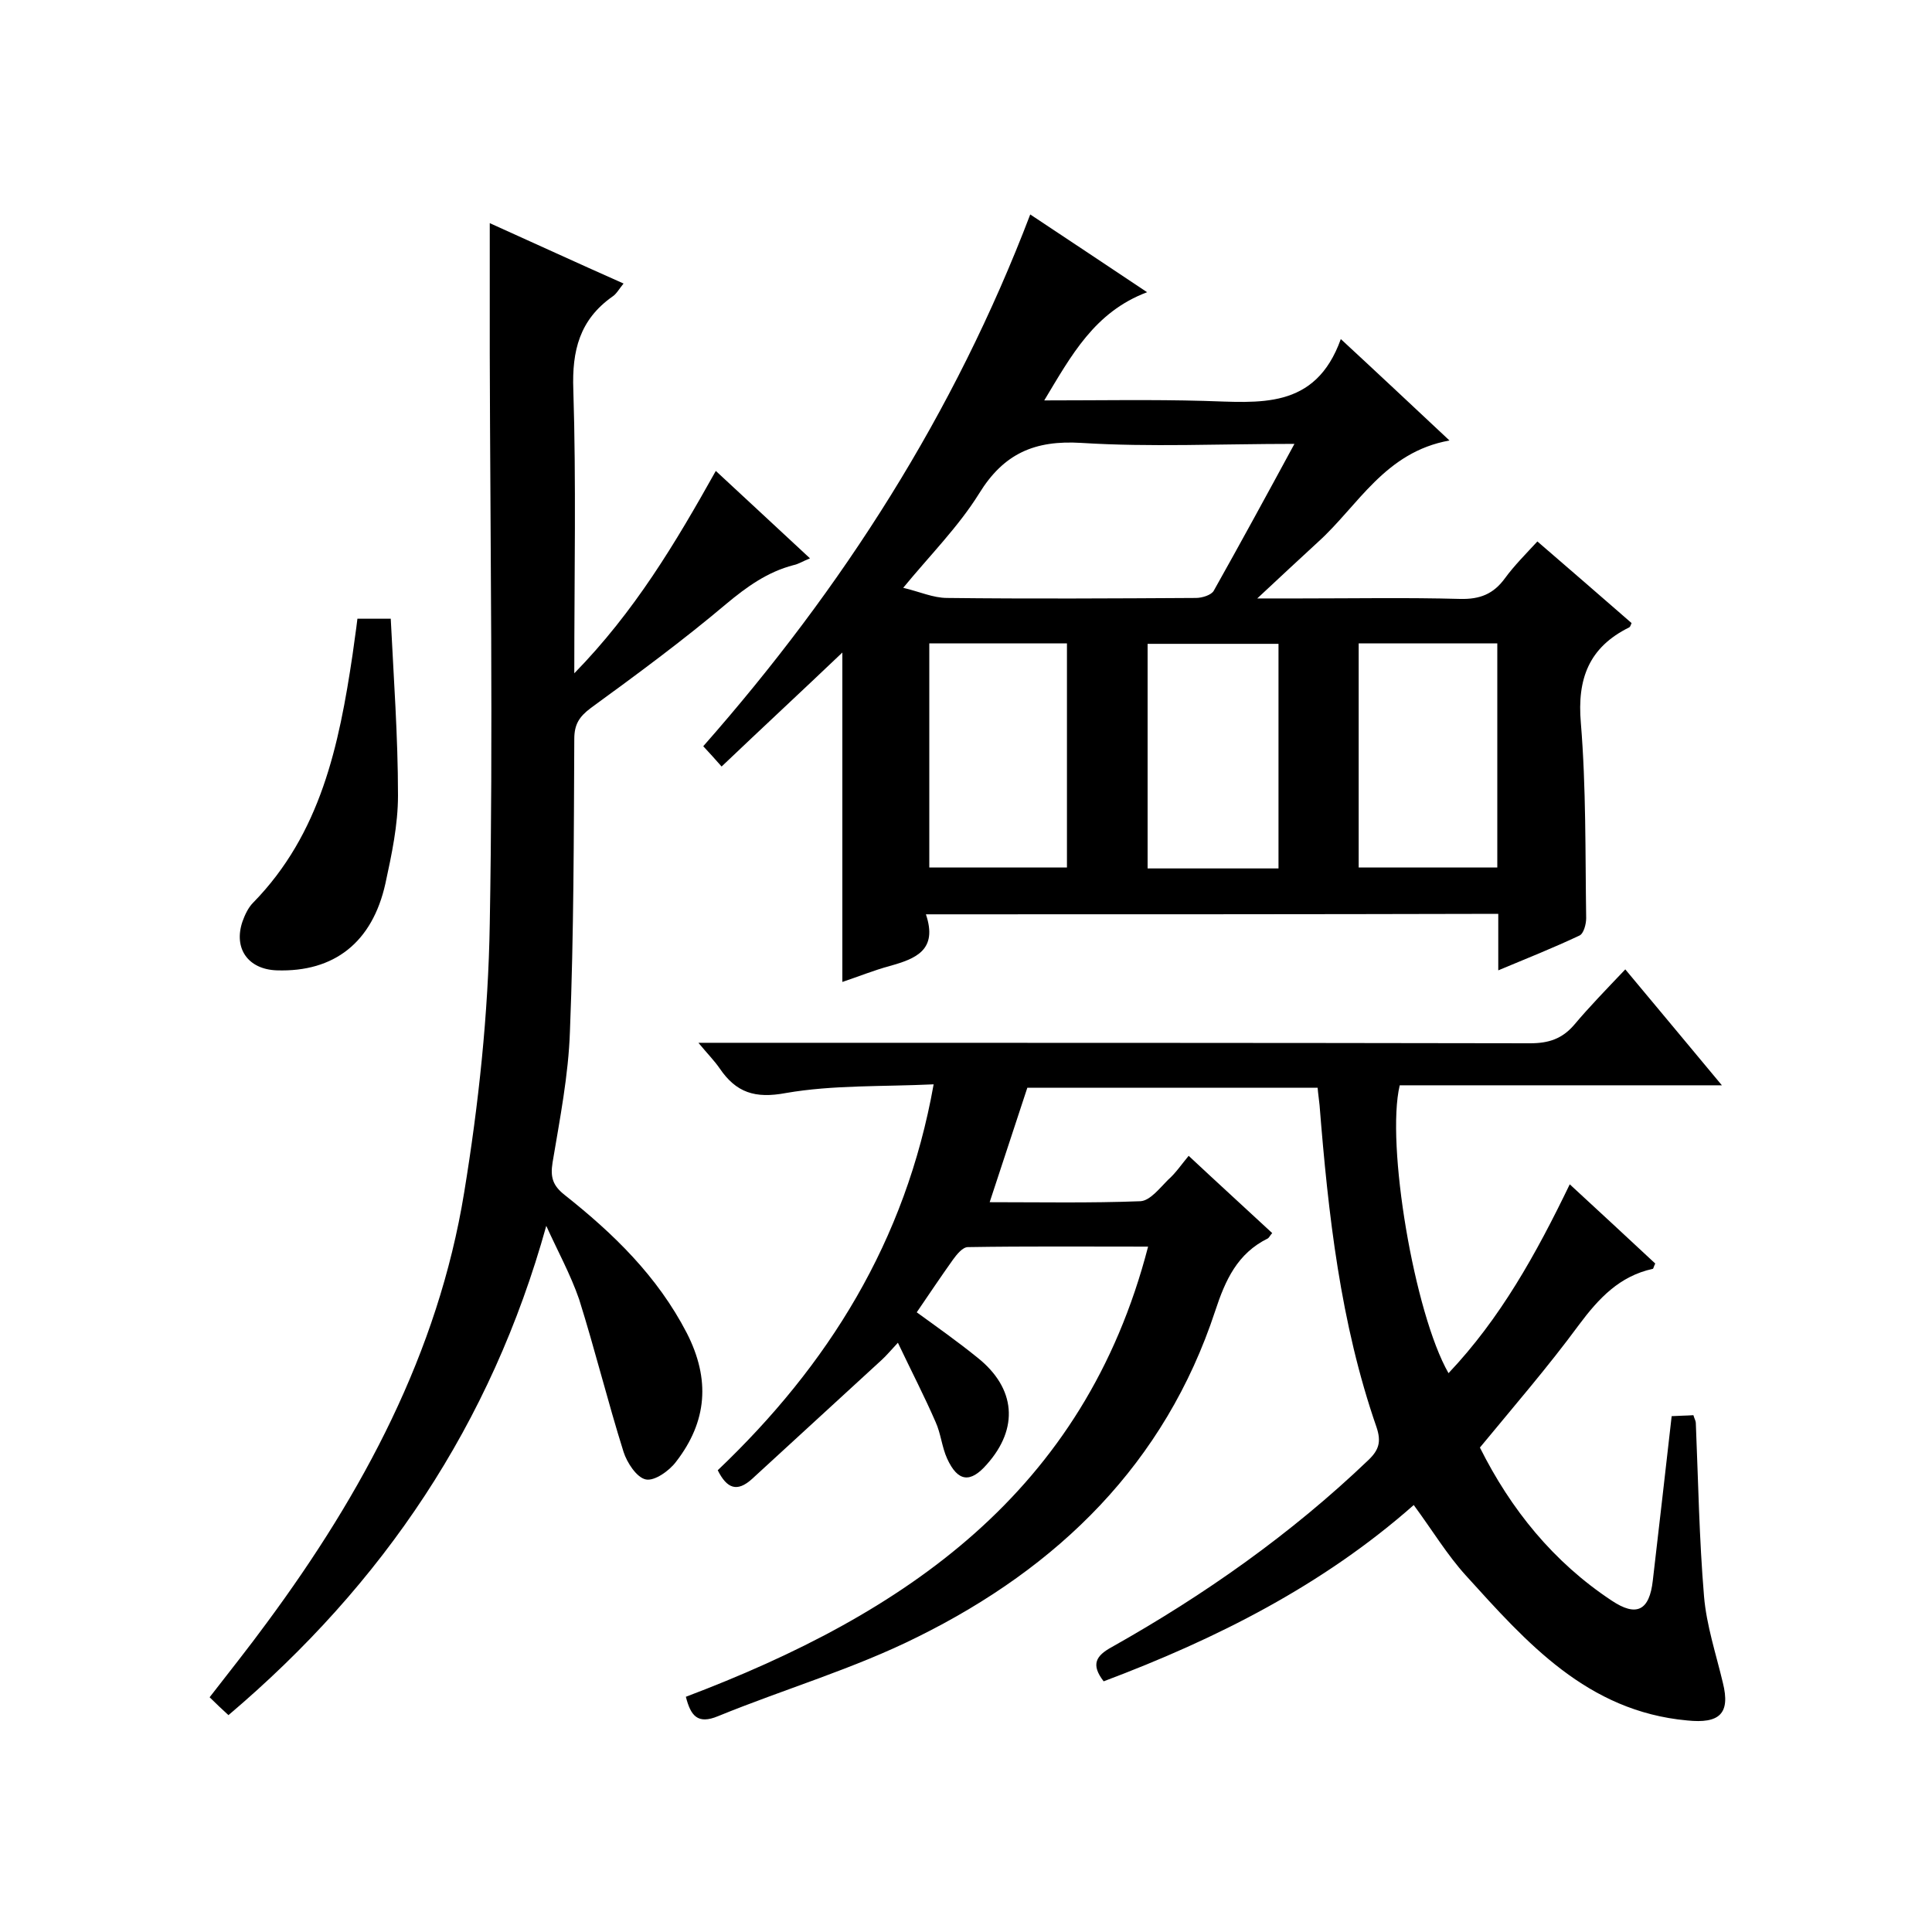
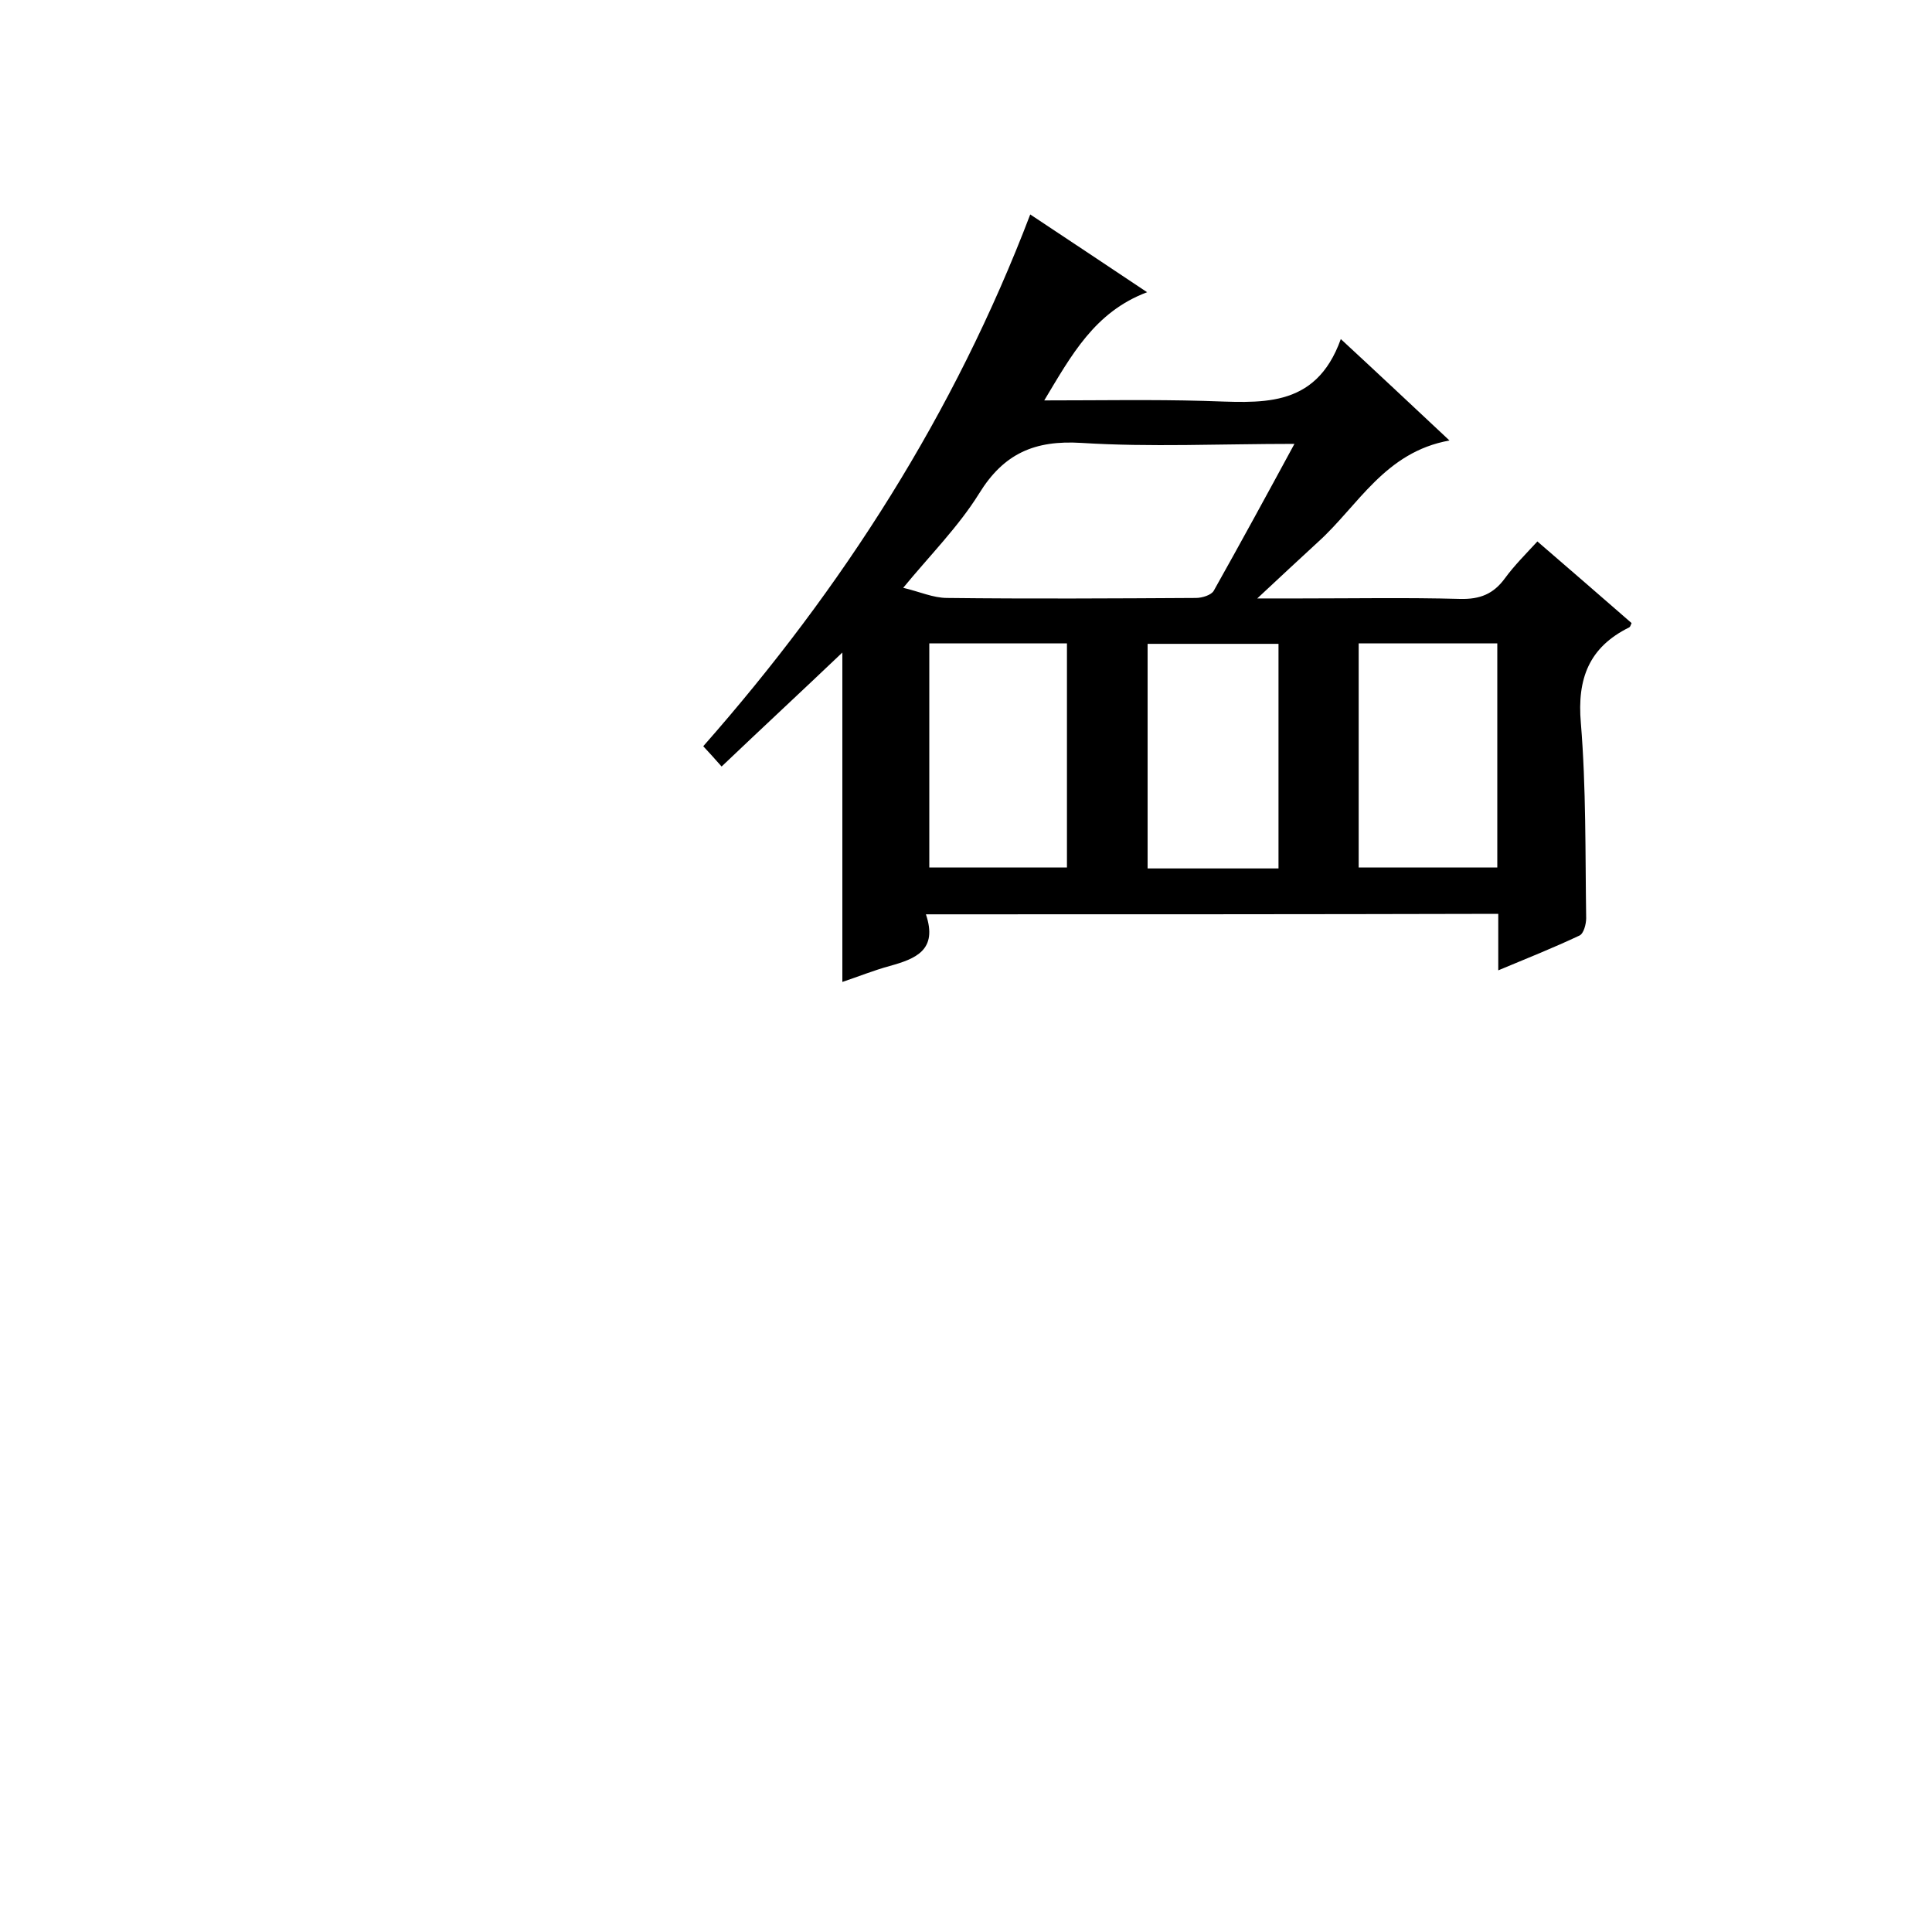
<svg xmlns="http://www.w3.org/2000/svg" enable-background="new 0 0 400 400" viewBox="0 0 400 400">
-   <path d="m246.1 239.3c6.2 5.8 11.7 10.8 17.3 16-.4.4-.6.9-.9 1.1-6.3 3.1-8.8 8.6-10.9 15-10.4 31.6-32.5 53.1-61.6 67.5-13.2 6.6-27.6 10.8-41.3 16.4-4.3 1.8-5.7-.1-6.7-4 45.2-17.1 82.5-42.2 95.7-93.2-13 0-25.1-.1-37.3.1-1.1 0-2.3 1.5-3.1 2.6-2.5 3.5-4.9 7.1-7.5 10.9 4 2.9 8.4 6 12.6 9.4 7.9 6.3 8.6 14.6 1.9 22.1-3.4 3.9-6 3.6-8.2-1.2-1.1-2.4-1.3-5.2-2.4-7.6-2.3-5.3-5-10.5-7.8-16.4-1.5 1.6-2.4 2.7-3.4 3.6-8.9 8.2-17.9 16.4-26.8 24.6-3.1 2.8-5.2 2-7.1-1.8 22.8-21.7 38.9-47.3 44.7-79.9-10.6.5-20.8.1-30.6 1.8-6.4 1.2-10.3-.1-13.7-5.1-1.1-1.6-2.5-3-4.4-5.3h6.1c55.4 0 110.7 0 166.1.1 3.8 0 6.6-.9 9.1-3.8 3.2-3.8 6.7-7.4 10.6-11.5 6.9 8.3 13.2 15.8 20 24-22.8 0-44.8 0-66.7 0-2.9 12.1 3 47.2 10.1 59.6 10.7-11.3 18.1-24.6 25.1-39.1 6.2 5.7 12 11.1 17.7 16.4-.3.6-.4 1.1-.5 1.1-6.9 1.5-11.2 6.1-15.3 11.6-6.4 8.7-13.5 16.9-20.5 25.4 6.4 12.8 15.2 23.7 27.3 31.7 5.1 3.4 7.8 2.1 8.5-4.2 1.3-11.2 2.6-22.5 3.9-34 1.6-.1 3-.1 4.5-.2.2.7.5 1.2.5 1.6.5 12 .7 24 1.7 35.9.5 6 2.5 12 3.9 17.9 1.6 6.4-.7 8.5-7.4 7.8-20.7-1.9-33.2-16.1-45.8-30-3.9-4.3-6.9-9.3-10.8-14.6-18.8 16.6-40.8 27.7-64.2 36.5-2.7-3.5-1.6-5.3 1.7-7.1 19.2-10.8 37.1-23.4 53.1-38.7 2.2-2.1 2.7-3.8 1.7-6.8-7.5-21.6-10-44.1-11.8-66.7-.1-1.1-.3-2.3-.4-3.6-20.3 0-40.4 0-60.1 0-2.6 7.9-5.1 15.5-7.8 23.7 10.3 0 20.8.2 31.2-.2 2-.1 4-2.7 5.7-4.4 1.6-1.4 2.8-3.2 4.3-5z" />
  <path d="m191.7 189.3c2.5 7.4-2.1 9.2-7.5 10.7-3.3.9-6.5 2.2-9.8 3.3 0-22.7 0-45 0-68.2-8.4 8-16.6 15.6-25 23.6-1.4-1.6-2.5-2.8-3.8-4.2 28.9-32.8 52-68.9 67.7-110.1 8.3 5.5 15.8 10.5 24.2 16.1-10.9 4.1-15.7 13.1-21.3 22.4 11.5 0 22.3-.2 33 .1 11.4.3 23.1 2 28.4-12.8 7.9 7.3 14.7 13.7 22.5 21-13.4 2.4-18.9 13.5-27.2 21-3.9 3.6-7.8 7.2-12.6 11.7h9c11 0 22-.2 33 .1 4.1.1 6.9-1 9.3-4.3 1.9-2.6 4.3-5 6.7-7.6 6.7 5.8 13.1 11.3 19.5 16.9-.2.5-.3.8-.5.9-8.3 4.1-10.8 10.6-10 19.8 1.1 13.4.9 26.9 1.1 40.4 0 1.2-.5 3.2-1.4 3.6-5.3 2.5-10.8 4.7-16.8 7.2 0-4.2 0-7.8 0-11.7-39.4.1-78.5.1-118.5.1zm76.3-97.4c-15.5 0-29.8.7-44.1-.2-9.7-.6-16.1 2.2-21.2 10.5-4.3 6.9-10.2 12.8-15.7 19.5 3.4.8 6.2 2.1 9.1 2.1 17.2.2 34.3.1 51.5 0 1.3 0 3.2-.6 3.7-1.5 5.5-9.8 10.9-19.7 16.7-30.4zm-75.6 41.3v46.4h28.5c0-15.7 0-30.9 0-46.4-9.6 0-18.8 0-28.5 0zm88.9 46.4h28.7c0-15.6 0-30.9 0-46.4-9.7 0-19 0-28.7 0zm-16.6.2c0-15.9 0-31.3 0-46.5-9.3 0-18.3 0-27.1 0v46.5z" />
-   <path d="m113.1 253.8c-11.4 41-33.7 74.1-65.8 101.3-1.3-1.2-2.5-2.3-3.9-3.7 4.1-5.3 8.1-10.3 11.9-15.5 19.8-26.8 35.4-55.8 40.8-89 3-18.3 5-37 5.3-55.6.7-39.3.1-78.6 0-118 0-8.9 0-17.9 0-27.1 8.9 4 18 8.2 27.7 12.5-.9 1.1-1.5 2.2-2.3 2.7-6.8 4.8-8.4 11.2-8.1 19.3.6 19.1.2 38.3.2 58.7 12.5-12.8 20.9-26.9 29.3-41.9 6.5 6 12.8 11.9 19.5 18.1-1.5.6-2.4 1.2-3.4 1.4-5.4 1.4-9.7 4.5-13.9 8-9 7.6-18.5 14.6-28.1 21.6-2.4 1.8-3.4 3.4-3.4 6.4-.1 20.2-.1 40.3-.9 60.5-.3 9.1-2.1 18.2-3.6 27.2-.5 3.1.1 4.8 2.5 6.7 10.1 8 19.2 16.8 25.3 28.6 4.9 9.6 4.2 18.3-2.2 26.6-1.4 1.9-4.5 4.1-6.3 3.7-1.9-.4-3.9-3.5-4.6-5.7-3.3-10.5-5.9-21.1-9.2-31.6-1.8-5.2-4.5-10.1-6.8-15.2z" />
-   <path d="m74 128.1h6.9c.6 12.2 1.5 24.4 1.5 36.6 0 6.1-1.3 12.2-2.6 18.2-2.7 12.2-10.6 18.4-22.5 18-5.9-.2-9-4.5-7.1-10.1.5-1.4 1.2-2.9 2.2-3.9 14-14.3 17.8-32.6 20.6-51.4.3-2.4.7-4.8 1-7.4z" />
</svg>